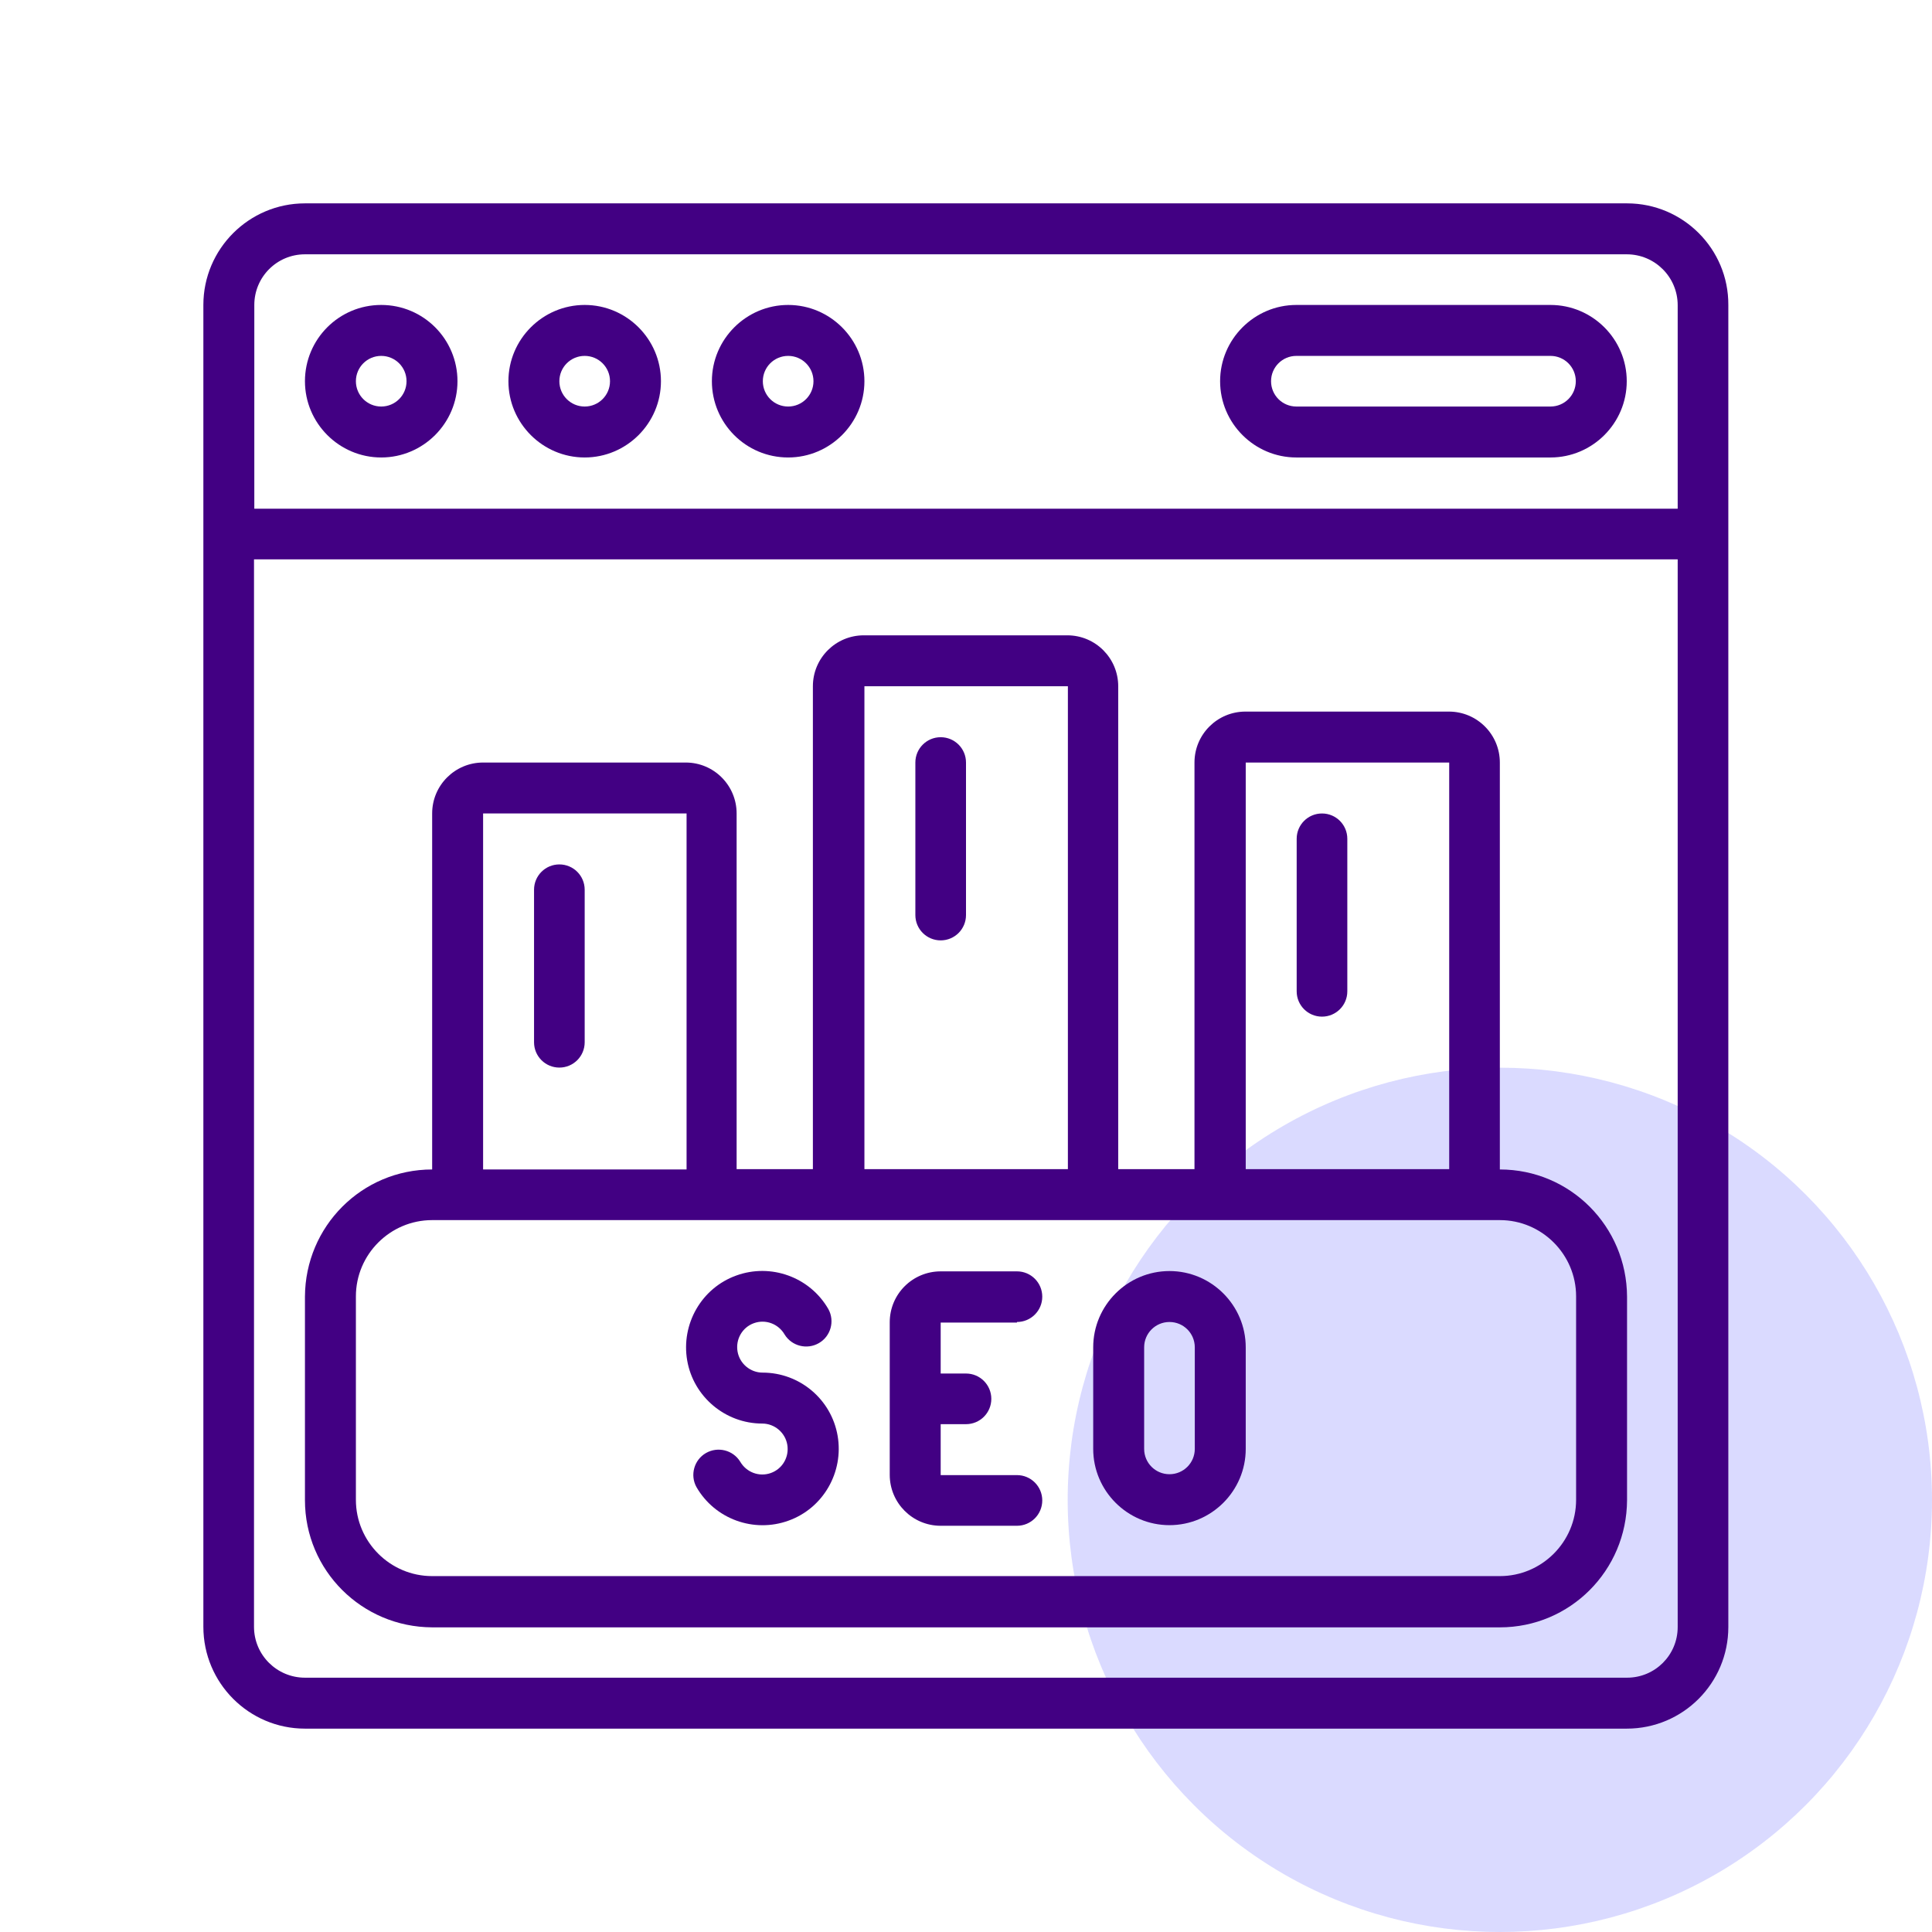
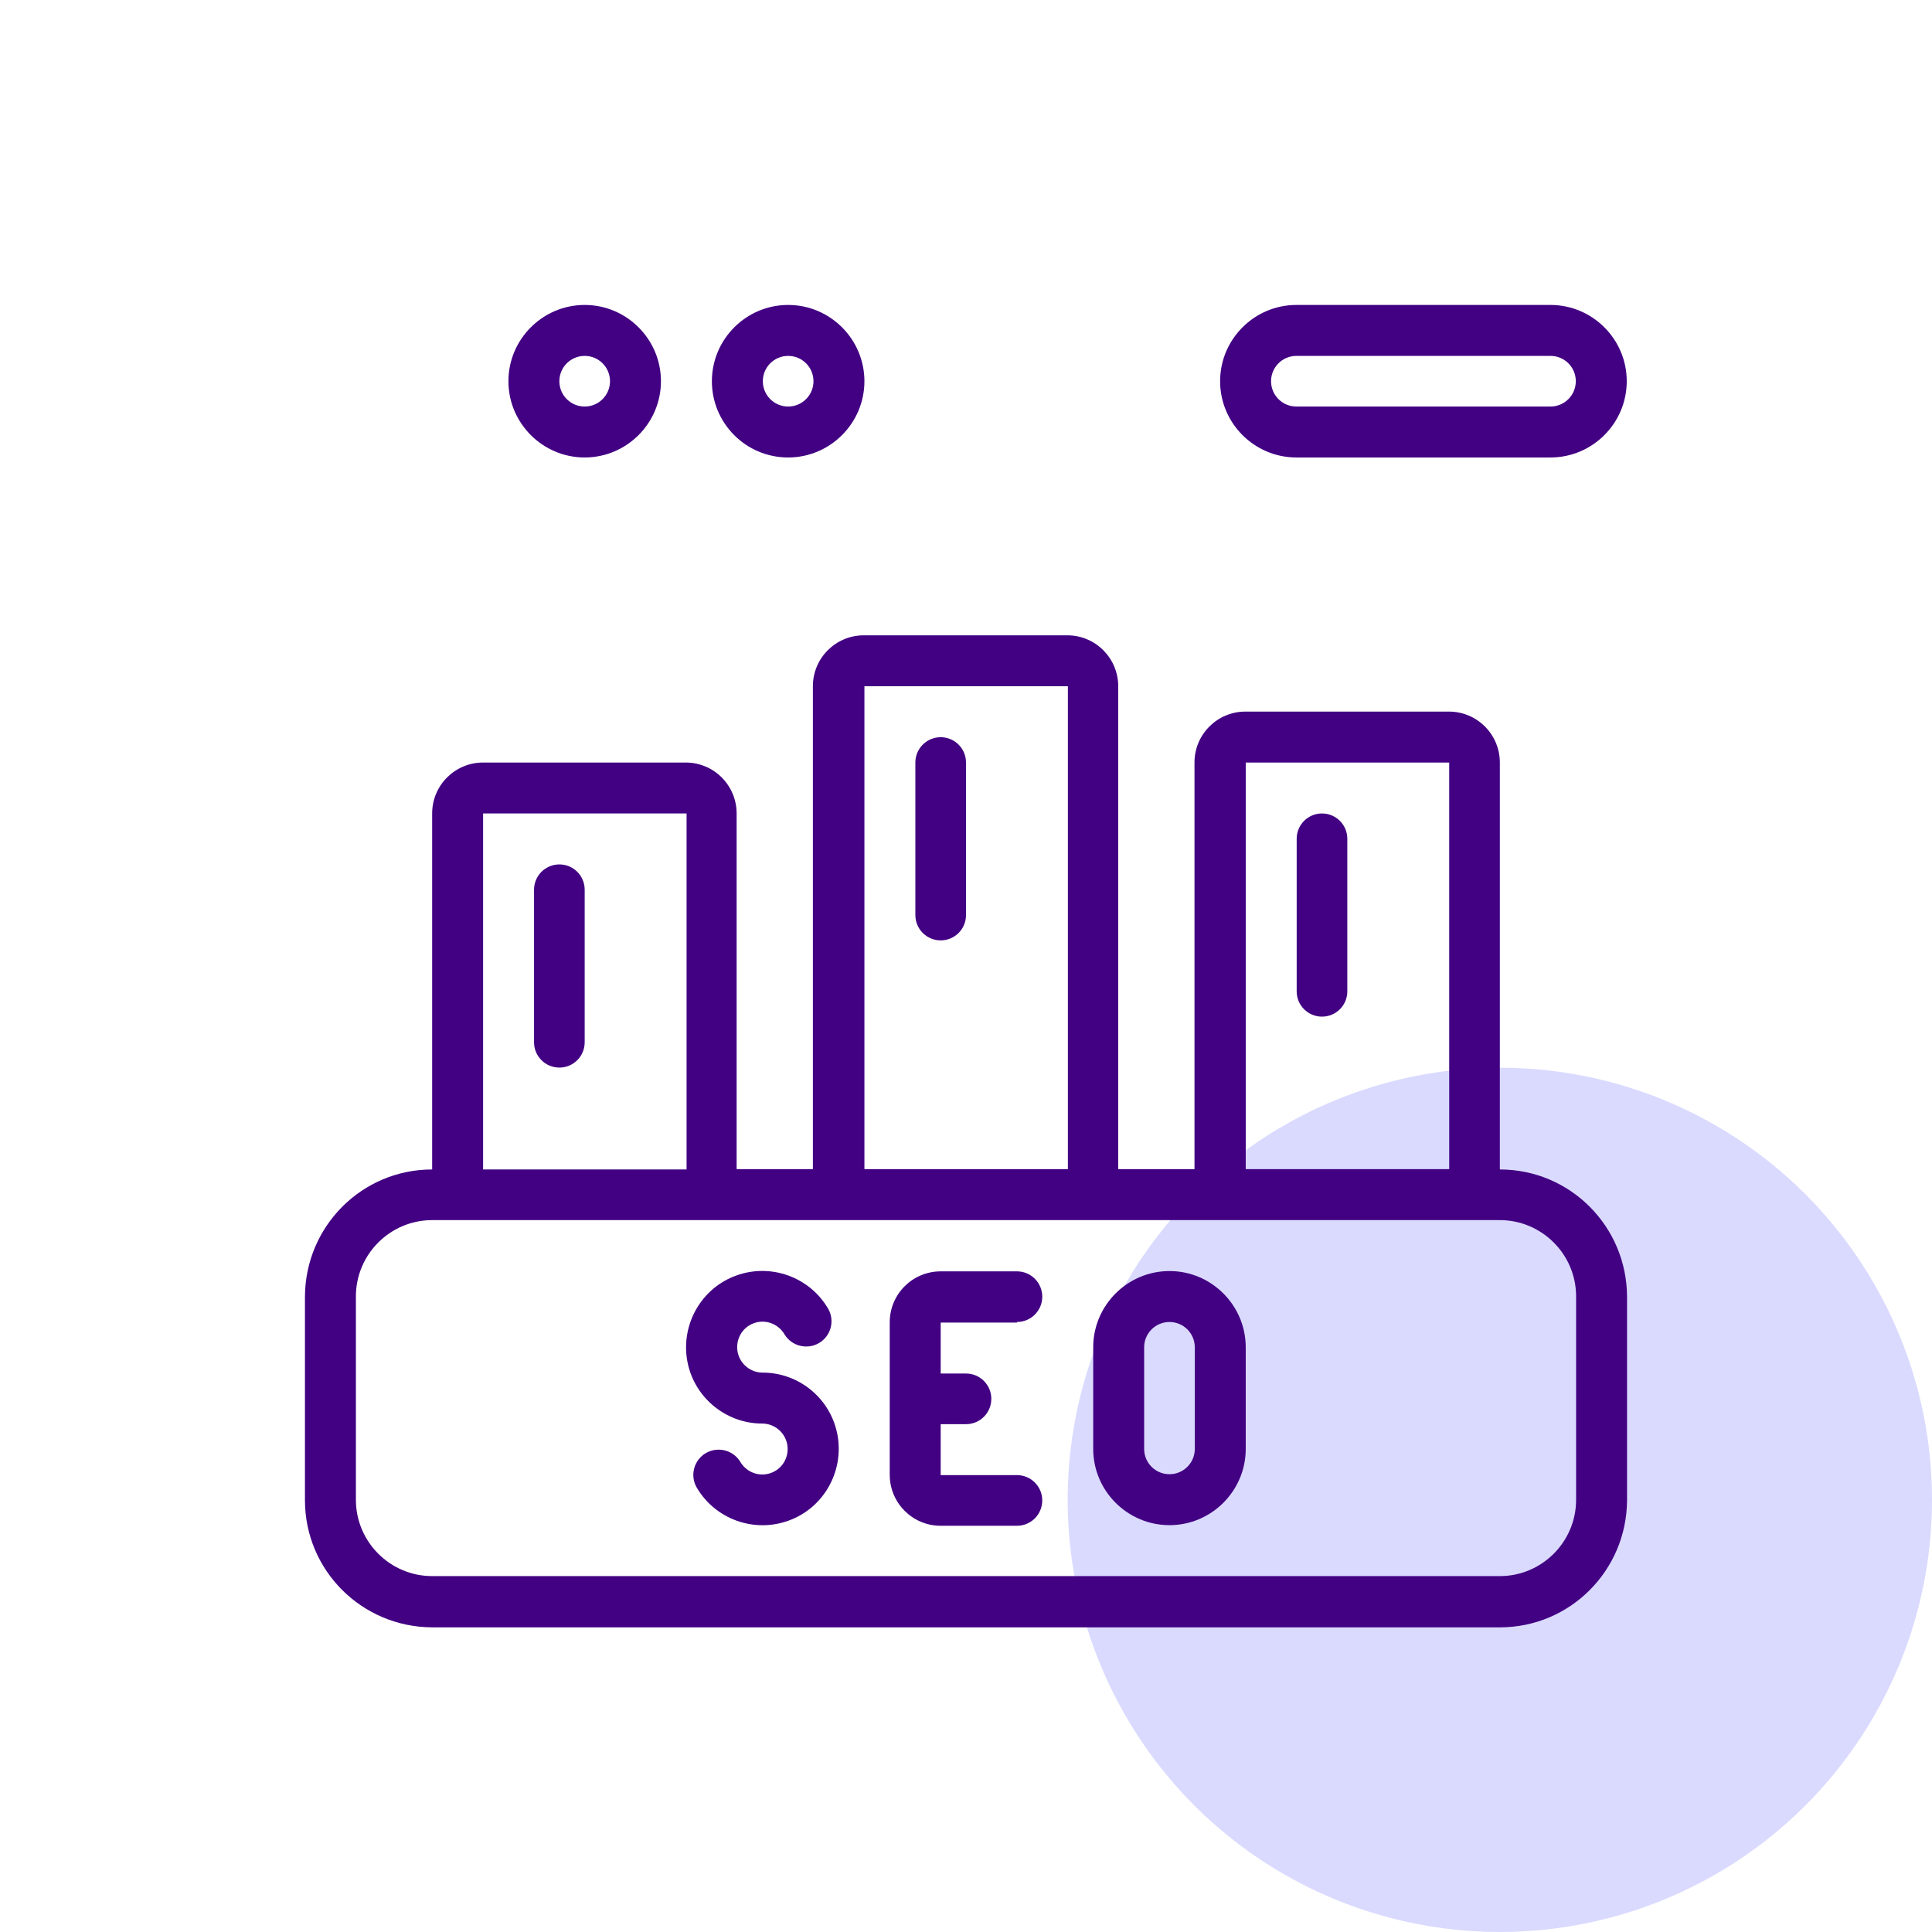
<svg xmlns="http://www.w3.org/2000/svg" width="76" height="76" viewBox="0 0 76 76" fill="none">
  <circle cx="59" cy="59" r="17" fill="#DADAFF" />
  <g clip-path="url(#clip0_373_2658)">
-     <path d="M64.004 8H11.996C9.793 8 8 9.793 8 11.996V63.992C8 66.207 9.793 68 11.996 68H63.992C66.207 68 67.988 66.207 67.988 64.004V11.996C68 9.793 66.207 8 64.004 8ZM11.996 10.004H63.992C65.094 10.004 65.996 10.895 65.996 12.008V20.012H10.004V11.996C10.004 10.895 10.895 10.004 11.996 10.004ZM64.004 65.996H11.996C10.895 65.996 9.992 65.106 9.992 63.992V22.004H65.996V64.004C65.996 65.106 65.106 65.996 64.004 65.996Z" fill="#420083" />
-     <path d="M14.996 17.996C16.648 17.996 17.996 16.648 17.996 14.996C17.996 13.344 16.66 11.996 14.996 11.996C13.332 11.996 11.996 13.344 11.996 14.996C11.996 16.648 13.344 17.996 14.996 17.996ZM14.996 14C15.547 14 15.992 14.445 15.992 14.996C15.992 15.547 15.547 15.992 14.996 15.992C14.445 15.992 14 15.547 14 14.996C14 14.445 14.445 14 14.996 14Z" fill="#420083" />
    <path d="M23 17.996C24.652 17.996 26 16.648 26 14.996C26 13.344 24.652 11.996 23 11.996C21.348 11.996 20 13.344 20 14.996C20 16.648 21.348 17.996 23 17.996ZM23 14C23.551 14 23.996 14.445 23.996 14.996C23.996 15.547 23.551 15.992 23 15.992C22.449 15.992 22.004 15.547 22.004 14.996C22.004 14.445 22.449 14 23 14Z" fill="#420083" />
    <path d="M31.004 17.996C32.656 17.996 34.004 16.648 34.004 14.996C34.004 13.344 32.656 11.996 31.004 11.996C29.352 11.996 28.004 13.344 28.004 14.996C28.004 16.648 29.34 17.996 31.004 17.996ZM31.004 14C31.555 14 32 14.445 32 14.996C32 15.547 31.555 15.992 31.004 15.992C30.453 15.992 30.008 15.547 30.008 14.996C30.008 14.445 30.453 14 31.004 14Z" fill="#420083" />
    <path d="M50.996 17.996H60.992C62.645 17.996 63.992 16.648 63.992 14.996C63.992 13.344 62.645 11.996 60.992 11.996H50.996C49.344 11.996 47.996 13.344 47.996 14.996C47.996 16.648 49.344 17.996 50.996 17.996ZM50.996 14H60.992C61.543 14 61.988 14.445 61.988 14.996C61.988 15.547 61.543 15.992 60.992 15.992H50.996C50.445 15.992 50 15.547 50 14.996C50 14.445 50.445 14 50.996 14Z" fill="#420083" />
    <path d="M29.997 53.995C29.517 53.995 29.095 53.644 29.013 53.163C28.931 52.683 29.2 52.214 29.657 52.05C30.114 51.886 30.618 52.073 30.864 52.495C31.145 52.952 31.743 53.105 32.212 52.835C32.681 52.566 32.845 51.968 32.587 51.499C31.86 50.233 30.325 49.683 28.966 50.175C27.595 50.667 26.786 52.085 27.032 53.515C27.278 54.944 28.532 55.999 29.985 55.999C30.466 55.999 30.888 56.351 30.97 56.831C31.052 57.312 30.782 57.78 30.325 57.944C29.868 58.108 29.364 57.921 29.118 57.499C28.837 57.042 28.239 56.89 27.77 57.159C27.302 57.429 27.138 58.026 27.395 58.495C28.122 59.761 29.657 60.312 31.017 59.819C32.388 59.327 33.196 57.909 32.95 56.48C32.704 55.05 31.462 53.995 29.997 53.995Z" fill="#420083" />
    <path d="M40.004 52.004C40.555 52.004 41 51.559 41 51.008C41 50.457 40.555 50.012 40.004 50.012H37.004C35.902 50.012 35 50.902 35 52.016V58.016C35 59.117 35.891 60.02 37.004 60.02H40.004C40.555 60.02 41 59.574 41 59.023C41 58.473 40.555 58.027 40.004 58.027H37.004V56.023H38C38.551 56.023 38.996 55.578 38.996 55.027C38.996 54.477 38.551 54.031 38 54.031H37.004V52.027H40.004V52.004Z" fill="#420083" />
    <path d="M46.004 50C44.352 50 43.004 51.348 43.004 53V56.996C43.004 58.648 44.352 59.996 46.004 59.996C47.656 59.996 49.004 58.648 49.004 56.996V53C49.004 51.348 47.656 50 46.004 50ZM47 56.996C47 57.547 46.555 57.992 46.004 57.992C45.453 57.992 45.008 57.547 45.008 56.996V53C45.008 52.449 45.453 52.004 46.004 52.004C46.555 52.004 47 52.449 47 53V56.996Z" fill="#420083" />
    <path d="M59 46.004V29.996C59 28.895 58.109 27.992 56.996 27.992H48.992C47.891 27.992 46.988 28.883 46.988 29.996V45.992H43.988V26.996C43.988 25.895 43.098 24.992 41.984 24.992H33.98C32.879 24.992 31.977 25.883 31.977 26.996V45.992H28.977V32C28.977 30.898 28.086 29.996 26.973 29.996H19.004C17.902 29.996 17 30.887 17 32V46.004C14.234 46.004 12.008 48.242 11.996 51.008V59.012C11.996 61.777 14.234 64.004 17 64.016H59C61.766 64.016 63.992 61.777 64.004 59.012V51.008C63.992 48.242 61.766 46.004 59 46.004ZM49.004 29.996H57.008V45.992H49.004V29.996ZM34.004 26.996H42.008V45.992H34.004V26.996ZM19.004 32H27.008V46.004H19.004V32ZM62 59C62 60.652 60.652 62 59 62H17C15.348 62 14 60.652 14 59V50.996C14 49.344 15.348 47.996 17 47.996H59C60.652 47.996 62 49.344 62 50.996V59Z" fill="#420083" />
    <path d="M22.004 34.004C21.453 34.004 21.008 34.449 21.008 35V41C21.008 41.551 21.453 41.996 22.004 41.996C22.555 41.996 23 41.551 23 41V35C23 34.449 22.555 34.004 22.004 34.004Z" fill="#420083" />
    <path d="M37.004 29C36.453 29 36.008 29.445 36.008 29.996V35.996C36.008 36.547 36.453 36.992 37.004 36.992C37.555 36.992 38 36.547 38 35.996V29.996C38 29.445 37.555 29 37.004 29Z" fill="#420083" />
    <path d="M52.004 32C51.453 32 51.008 32.445 51.008 32.996V38.996C51.008 39.547 51.453 39.992 52.004 39.992C52.555 39.992 53 39.547 53 38.996V32.996C53 32.445 52.555 32 52.004 32Z" fill="#420083" />
  </g>
  <defs>
    <clipPath id="clip0_373_2658">
      <rect width="60" height="60" fill="white" transform="translate(8 8)" />
    </clipPath>
  </defs>
</svg>